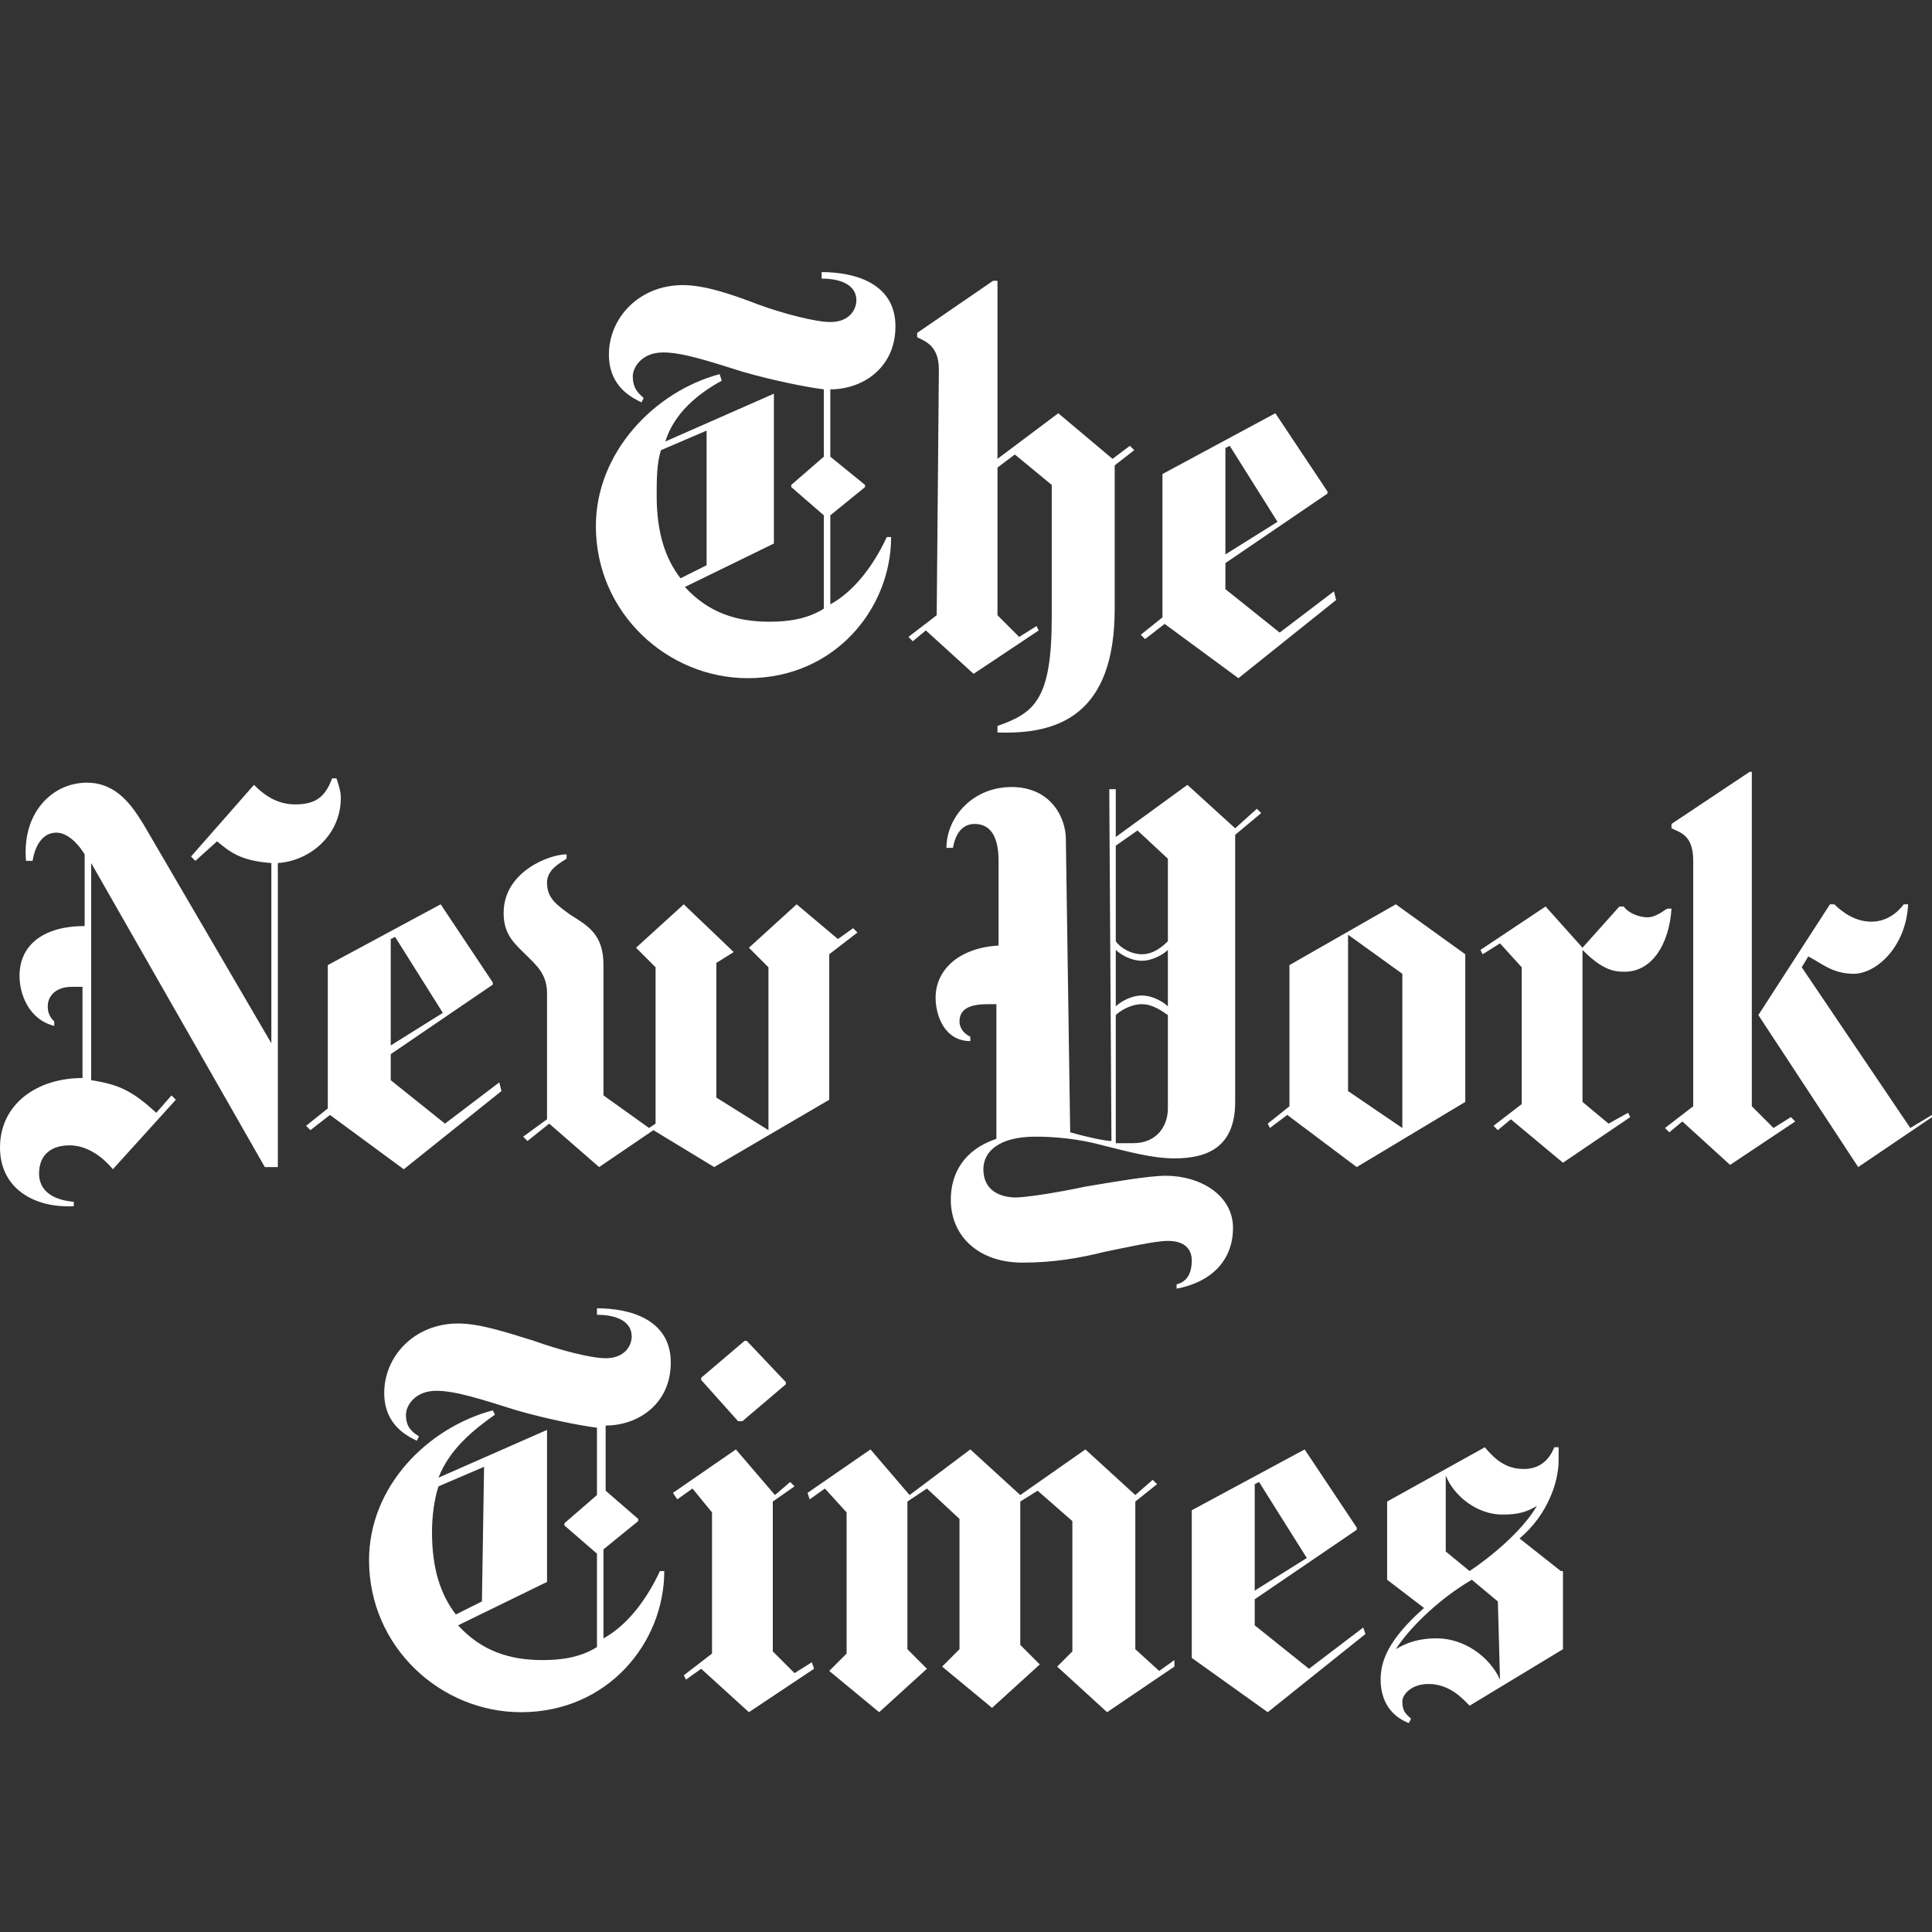
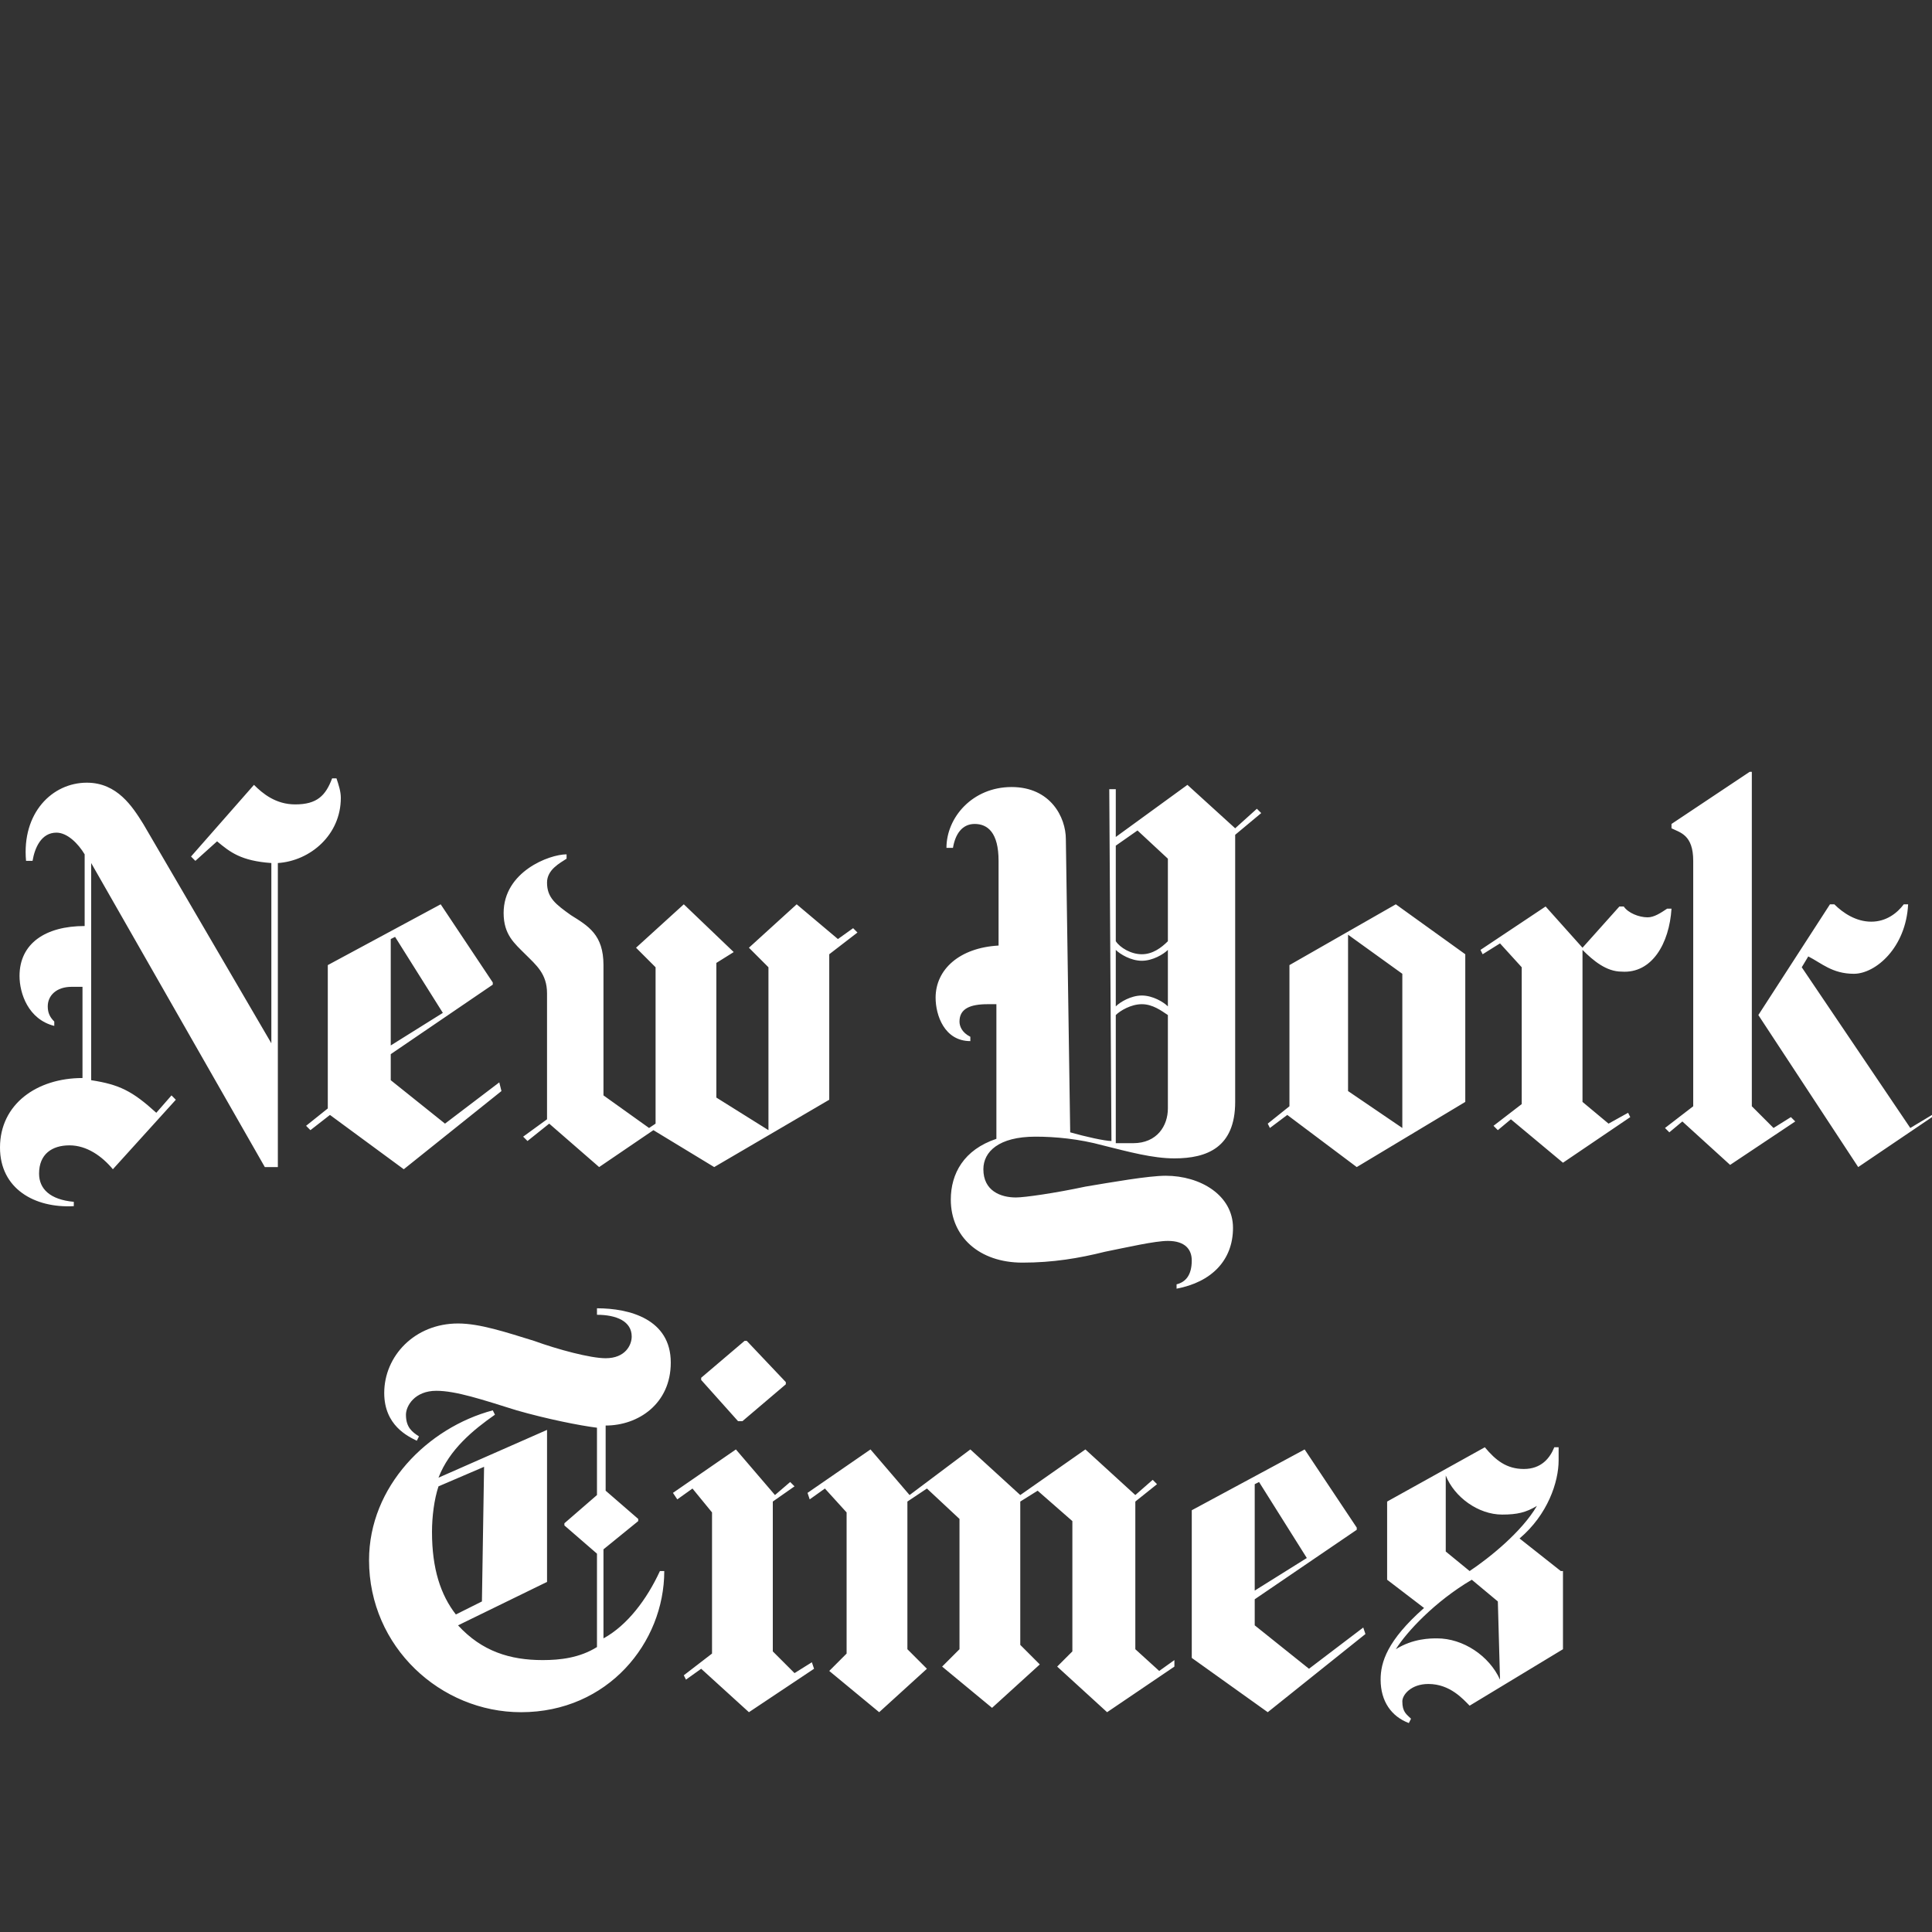
<svg xmlns="http://www.w3.org/2000/svg" width="120" height="120" viewBox="0 0 120 120" fill="none">
  <rect x="0" y="0" width="120" height="120" fill="#333333" stroke="none" />
-   <path d="M55.618 20.272C55.618 17.574 53.056 16.9 51.034 16.9V17.305C52.247 17.305 53.191 17.709 53.191 18.653C53.191 19.193 52.787 20.002 51.573 20.002C50.629 20.002 48.607 19.463 47.124 18.923C45.371 18.249 43.753 17.709 42.405 17.709C39.708 17.709 37.82 19.733 37.82 22.026C37.82 24.049 39.303 24.723 39.843 24.993L39.978 24.723C39.708 24.453 39.303 24.184 39.303 23.374C39.303 22.835 39.843 21.891 41.191 21.891C42.405 21.891 44.023 22.43 46.18 23.105C48.068 23.644 50.09 24.049 51.169 24.184V28.365L49.146 30.119V30.253L51.169 32.007V37.807C50.09 38.481 48.877 38.616 47.798 38.616C45.775 38.616 44.023 38.077 42.539 36.458L48.068 33.76V24.453L41.326 27.421C41.865 25.667 43.349 24.453 44.832 23.644L44.697 23.239C40.652 24.319 37.011 28.095 37.011 32.681C37.011 38.077 41.461 42.123 46.45 42.123C51.843 42.123 55.349 37.807 55.349 33.356H55.079C54.27 35.109 53.056 36.728 51.573 37.537V32.007L53.73 30.253V30.119L51.573 28.365V24.184C53.596 24.184 55.618 22.835 55.618 20.272ZM43.888 35.109L42.27 35.919C41.326 34.705 40.787 33.086 40.787 30.793C40.787 29.849 40.787 28.77 41.056 27.96L43.888 26.746V35.109ZM58.18 38.212L56.427 39.56L56.697 39.83L57.506 39.156L60.472 41.853L64.517 39.156L64.382 38.886L63.303 39.56L61.955 38.212V29.04L63.034 28.23L65.326 30.119V38.346C65.326 43.472 64.247 44.281 61.955 45.091V45.495C65.731 45.63 69.236 44.416 69.236 37.807V28.905L70.45 27.96L70.18 27.691L69.101 28.5L65.731 25.667L61.955 28.5V17.439H61.685L56.966 20.677V20.946C57.506 21.216 58.315 21.486 58.315 22.97L58.18 38.212ZM82.854 36.728L79.483 39.291L76.112 36.593V34.974L82.45 30.658V30.523L79.214 25.667L72.202 29.444V38.346L70.854 39.426L71.124 39.695L72.337 38.751L76.921 42.123L82.989 37.267L82.854 36.728ZM76.112 34.435V27.826L76.382 27.691L79.349 32.412L76.112 34.435Z" fill="white" />
-   <path d="M21.169 49.558C21.169 49.154 21.034 48.749 20.899 48.344H20.629C20.225 49.423 19.685 49.963 18.337 49.963C17.124 49.963 16.315 49.289 15.775 48.749L11.865 53.2L12.135 53.47L13.483 52.256C14.292 52.93 14.966 53.47 16.854 53.605V64.8L8.899 51.177C8.225 50.098 7.281 48.614 5.393 48.614C3.236 48.614 1.348 50.502 1.618 53.47H2.022C2.157 52.661 2.562 51.717 3.506 51.717C4.18 51.717 4.854 52.391 5.258 53.065V57.517C2.831 57.517 1.213 58.596 1.213 60.619C1.213 61.698 1.753 63.316 3.371 63.721V63.451C3.101 63.182 2.966 62.912 2.966 62.507C2.966 61.833 3.506 61.293 4.449 61.293H5.124V66.958C2.292 66.958 0 68.577 0 71.275C0 73.838 2.157 75.051 4.584 74.916V74.647C3.101 74.512 2.427 73.838 2.427 72.893C2.427 71.679 3.236 71.14 4.315 71.14C5.393 71.14 6.337 71.814 7.011 72.624L10.921 68.307L10.652 68.037L9.708 69.117C8.225 67.768 7.416 67.363 5.663 67.093V53.605L16.449 72.489H17.258V53.605C19.281 53.47 21.169 51.851 21.169 49.558ZM31.011 67.228L27.64 69.791L24.27 67.093V65.475L30.607 61.158V61.023L27.371 56.168L20.36 59.944V68.847L19.011 69.926L19.281 70.196L20.494 69.251L25.079 72.624L31.146 67.768L31.011 67.228ZM24.27 64.935V58.326L24.539 58.191L27.506 62.912L24.27 64.935ZM52.989 57.651L52.045 58.326L49.483 56.168L46.517 58.865L47.73 60.079V70.196L44.494 68.172V59.809L45.573 59.135L42.472 56.168L39.506 58.865L40.719 60.079V69.791L40.315 70.061L37.483 68.037V59.944C37.483 58.056 36.539 57.517 35.461 56.842C34.517 56.168 33.977 55.763 33.977 54.819C33.977 54.01 34.786 53.605 35.191 53.335V53.065C34.112 53.065 31.281 54.144 31.281 56.707C31.281 58.056 31.955 58.596 32.629 59.27C33.303 59.944 33.977 60.484 33.977 61.698V69.521L32.494 70.6L32.764 70.87L34.112 69.791L37.214 72.489L40.584 70.196L44.36 72.489L51.506 68.307V59.27L53.258 57.921L52.989 57.651ZM78.067 50.233L76.719 51.447L73.753 48.749L69.303 51.986V49.019H68.899L69.034 70.87C68.629 70.87 67.416 70.6 66.472 70.331L66.202 52.121C66.202 50.772 65.258 48.884 62.831 48.884C60.404 48.884 58.786 50.772 58.786 52.661H59.191C59.326 51.851 59.73 51.177 60.539 51.177C61.348 51.177 62.023 51.717 62.023 53.47V58.73C59.596 58.865 58.112 60.214 58.112 61.968C58.112 63.047 58.652 64.665 60.27 64.665V64.396C59.73 64.126 59.596 63.721 59.596 63.451C59.596 62.642 60.27 62.372 61.348 62.372H61.888V70.735C59.865 71.41 59.056 72.893 59.056 74.512C59.056 76.805 60.809 78.424 63.506 78.424C65.393 78.424 67.011 78.154 68.629 77.749C69.978 77.479 71.73 77.075 72.539 77.075C73.618 77.075 74.022 77.614 74.022 78.289C74.022 79.233 73.618 79.638 73.079 79.772V80.042C75.236 79.638 76.584 78.289 76.584 76.265C76.584 74.242 74.562 73.028 72.404 73.028C71.326 73.028 69.034 73.433 67.416 73.703C65.528 74.107 63.641 74.377 63.101 74.377C62.157 74.377 61.079 73.972 61.079 72.624C61.079 71.544 62.023 70.6 64.315 70.6C65.528 70.6 67.011 70.735 68.494 71.14C70.112 71.544 71.596 71.949 72.944 71.949C74.966 71.949 76.719 71.275 76.719 68.442V51.851L78.337 50.502L78.067 50.233ZM72.539 58.461C72.135 58.865 71.596 59.27 70.921 59.27C70.247 59.27 69.573 58.865 69.303 58.461V52.526L70.652 51.582L72.539 53.335V58.461ZM72.539 62.507C72.27 62.237 71.596 61.833 70.921 61.833C70.247 61.833 69.573 62.237 69.303 62.507V59C69.573 59.27 70.247 59.675 70.921 59.675C71.596 59.675 72.27 59.27 72.539 59V62.507ZM72.539 68.847C72.539 69.926 71.865 71.005 70.382 71.005H69.303V63.047C69.573 62.777 70.247 62.372 70.921 62.372C71.596 62.372 72.135 62.777 72.539 63.047V68.847ZM91.011 59.27L86.697 56.168L80.09 59.944V68.712L78.742 69.791L78.876 70.061L79.955 69.251L84.27 72.489L91.011 68.442V59.27ZM83.73 67.768V58.056L87.101 60.484V70.061L83.73 67.768ZM103.82 56.437H103.551C103.146 56.707 102.742 56.977 102.337 56.977C101.798 56.977 101.124 56.707 100.854 56.303H100.584L98.292 58.865L96 56.303L91.955 59L92.09 59.27L93.169 58.596L94.517 60.079V68.577L92.764 69.926L93.034 70.196L93.843 69.521L97.079 72.219L101.258 69.386L101.124 69.117L99.91 69.791L98.292 68.442V59C98.966 59.675 99.775 60.349 100.719 60.349C102.607 60.484 103.685 58.596 103.82 56.437ZM120 69.386L115.416 72.489L109.214 63.047L113.663 56.168H113.933C114.472 56.707 115.281 57.247 116.225 57.247C117.169 57.247 117.843 56.707 118.247 56.168H118.517C118.382 58.865 116.494 60.484 115.146 60.484C113.798 60.484 113.124 59.809 112.315 59.405L111.91 60.079L118.652 70.061L120 69.251V69.386ZM105.169 68.712L103.416 70.061L103.685 70.331L104.494 69.656L107.461 72.354L111.506 69.656L111.236 69.386L110.157 70.061L108.809 68.712V47.94H108.674L103.82 51.177V51.447C104.36 51.717 105.169 51.851 105.169 53.47V68.712Z" fill="white" />
+   <path d="M21.169 49.558C21.169 49.154 21.034 48.749 20.899 48.344H20.629C20.225 49.423 19.685 49.963 18.337 49.963C17.124 49.963 16.315 49.289 15.775 48.749L11.865 53.2L12.135 53.47L13.483 52.256C14.292 52.93 14.966 53.47 16.854 53.605V64.8L8.899 51.177C8.225 50.098 7.281 48.614 5.393 48.614C3.236 48.614 1.348 50.502 1.618 53.47H2.022C2.157 52.661 2.562 51.717 3.506 51.717C4.18 51.717 4.854 52.391 5.258 53.065V57.517C2.831 57.517 1.213 58.596 1.213 60.619C1.213 61.698 1.753 63.316 3.371 63.721V63.451C3.101 63.182 2.966 62.912 2.966 62.507C2.966 61.833 3.506 61.293 4.449 61.293H5.124V66.958C2.292 66.958 0 68.577 0 71.275C0 73.838 2.157 75.051 4.584 74.916V74.647C3.101 74.512 2.427 73.838 2.427 72.893C2.427 71.679 3.236 71.14 4.315 71.14C5.393 71.14 6.337 71.814 7.011 72.624L10.921 68.307L10.652 68.037L9.708 69.117C8.225 67.768 7.416 67.363 5.663 67.093V53.605L16.449 72.489H17.258V53.605C19.281 53.47 21.169 51.851 21.169 49.558ZM31.011 67.228L27.64 69.791L24.27 67.093V65.475L30.607 61.158V61.023L27.371 56.168L20.36 59.944V68.847L19.011 69.926L19.281 70.196L20.494 69.251L25.079 72.624L31.146 67.768L31.011 67.228ZM24.27 64.935V58.326L24.539 58.191L27.506 62.912L24.27 64.935ZM52.989 57.651L52.045 58.326L49.483 56.168L46.517 58.865L47.73 60.079V70.196L44.494 68.172V59.809L45.573 59.135L42.472 56.168L39.506 58.865L40.719 60.079V69.791L40.315 70.061L37.483 68.037V59.944C37.483 58.056 36.539 57.517 35.461 56.842C34.517 56.168 33.977 55.763 33.977 54.819C33.977 54.01 34.786 53.605 35.191 53.335V53.065C34.112 53.065 31.281 54.144 31.281 56.707C31.281 58.056 31.955 58.596 32.629 59.27C33.303 59.944 33.977 60.484 33.977 61.698V69.521L32.494 70.6L32.764 70.87L34.112 69.791L37.214 72.489L40.584 70.196L44.36 72.489L51.506 68.307V59.27L53.258 57.921L52.989 57.651ZM78.067 50.233L76.719 51.447L73.753 48.749L69.303 51.986V49.019H68.899L69.034 70.87C68.629 70.87 67.416 70.6 66.472 70.331L66.202 52.121C66.202 50.772 65.258 48.884 62.831 48.884C60.404 48.884 58.786 50.772 58.786 52.661H59.191C59.326 51.851 59.73 51.177 60.539 51.177C61.348 51.177 62.023 51.717 62.023 53.47V58.73C59.596 58.865 58.112 60.214 58.112 61.968C58.112 63.047 58.652 64.665 60.27 64.665V64.396C59.73 64.126 59.596 63.721 59.596 63.451C59.596 62.642 60.27 62.372 61.348 62.372H61.888V70.735C59.865 71.41 59.056 72.893 59.056 74.512C59.056 76.805 60.809 78.424 63.506 78.424C65.393 78.424 67.011 78.154 68.629 77.749C69.978 77.479 71.73 77.075 72.539 77.075C73.618 77.075 74.022 77.614 74.022 78.289C74.022 79.233 73.618 79.638 73.079 79.772V80.042C75.236 79.638 76.584 78.289 76.584 76.265C76.584 74.242 74.562 73.028 72.404 73.028C71.326 73.028 69.034 73.433 67.416 73.703C65.528 74.107 63.641 74.377 63.101 74.377C62.157 74.377 61.079 73.972 61.079 72.624C61.079 71.544 62.023 70.6 64.315 70.6C65.528 70.6 67.011 70.735 68.494 71.14C70.112 71.544 71.596 71.949 72.944 71.949C74.966 71.949 76.719 71.275 76.719 68.442V51.851L78.337 50.502L78.067 50.233ZM72.539 58.461C72.135 58.865 71.596 59.27 70.921 59.27C70.247 59.27 69.573 58.865 69.303 58.461V52.526L70.652 51.582L72.539 53.335V58.461ZM72.539 62.507C72.27 62.237 71.596 61.833 70.921 61.833C70.247 61.833 69.573 62.237 69.303 62.507V59C69.573 59.27 70.247 59.675 70.921 59.675C71.596 59.675 72.27 59.27 72.539 59V62.507ZM72.539 68.847C72.539 69.926 71.865 71.005 70.382 71.005H69.303V63.047C69.573 62.777 70.247 62.372 70.921 62.372C71.596 62.372 72.135 62.777 72.539 63.047V68.847M91.011 59.27L86.697 56.168L80.09 59.944V68.712L78.742 69.791L78.876 70.061L79.955 69.251L84.27 72.489L91.011 68.442V59.27ZM83.73 67.768V58.056L87.101 60.484V70.061L83.73 67.768ZM103.82 56.437H103.551C103.146 56.707 102.742 56.977 102.337 56.977C101.798 56.977 101.124 56.707 100.854 56.303H100.584L98.292 58.865L96 56.303L91.955 59L92.09 59.27L93.169 58.596L94.517 60.079V68.577L92.764 69.926L93.034 70.196L93.843 69.521L97.079 72.219L101.258 69.386L101.124 69.117L99.91 69.791L98.292 68.442V59C98.966 59.675 99.775 60.349 100.719 60.349C102.607 60.484 103.685 58.596 103.82 56.437ZM120 69.386L115.416 72.489L109.214 63.047L113.663 56.168H113.933C114.472 56.707 115.281 57.247 116.225 57.247C117.169 57.247 117.843 56.707 118.247 56.168H118.517C118.382 58.865 116.494 60.484 115.146 60.484C113.798 60.484 113.124 59.809 112.315 59.405L111.91 60.079L118.652 70.061L120 69.251V69.386ZM105.169 68.712L103.416 70.061L103.685 70.331L104.494 69.656L107.461 72.354L111.506 69.656L111.236 69.386L110.157 70.061L108.809 68.712V47.94H108.674L103.82 51.177V51.447C104.36 51.717 105.169 51.851 105.169 53.47V68.712Z" fill="white" />
  <path d="M41.663 84.632C41.663 81.934 39.101 81.26 37.079 81.26V81.664C38.292 81.664 39.236 82.069 39.236 83.013C39.236 83.553 38.832 84.362 37.618 84.362C36.674 84.362 34.652 83.822 33.169 83.283C31.416 82.743 29.798 82.204 28.45 82.204C25.753 82.204 23.865 84.227 23.865 86.52C23.865 88.543 25.349 89.218 25.888 89.487L26.023 89.218C25.618 88.948 25.214 88.678 25.214 87.869C25.214 87.329 25.753 86.385 27.101 86.385C28.315 86.385 29.933 86.925 32.09 87.599C33.978 88.139 36 88.543 37.079 88.678V92.86L35.056 94.613V94.748L37.079 96.501V102.301C36 102.976 34.787 103.111 33.708 103.111C31.686 103.111 29.933 102.571 28.45 100.953L33.978 98.255V88.813L27.236 91.781C27.91 90.027 29.393 88.813 30.742 87.869L30.607 87.599C26.562 88.678 22.922 92.32 22.922 96.906C22.922 102.301 27.371 106.348 32.36 106.348C37.753 106.348 41.259 102.032 41.259 97.581H40.989C40.18 99.334 38.966 100.953 37.483 101.762V96.232L39.641 94.478V94.343L37.618 92.59V88.543C39.641 88.543 41.663 87.195 41.663 84.632ZM29.933 99.469L28.315 100.278C27.371 99.064 26.832 97.446 26.832 95.153C26.832 94.208 26.966 93.129 27.236 92.32L30.067 91.106L29.933 99.469ZM46.382 83.283H46.247L43.551 85.576V85.711L45.843 88.273H46.112L48.809 85.981V85.846L46.382 83.283ZM50.427 103.246L49.349 103.92L48 102.571V93.264L49.349 92.32L49.079 92.05L48.135 92.86L45.708 90.027L41.798 92.725L42.068 93.129L43.011 92.455L44.225 93.939V102.706L42.472 104.055L42.607 104.325L43.551 103.65L46.517 106.348L50.562 103.65L50.427 103.246ZM72.944 103.111L72 103.785L70.517 102.436V93.264L71.865 92.185L71.596 91.915L70.517 92.86L67.416 90.027L63.371 92.86L60.27 90.027L56.495 92.86L54.068 90.027L50.157 92.725L50.292 93.129L51.236 92.455L52.584 93.939V102.706L51.506 103.785L54.607 106.348L57.573 103.65L56.36 102.436V93.264L57.573 92.455L59.596 94.343V102.436L58.517 103.515L61.618 106.078L64.584 103.381L63.371 102.167V93.264L64.45 92.59L66.607 94.478V102.571L65.663 103.515L68.764 106.348L72.944 103.515V103.111ZM84.674 101.088L81.303 103.65L77.933 100.953V99.334L84.27 95.018V94.883L81.034 90.027L74.023 93.804V102.976L78.742 106.348L84.809 101.492L84.674 101.088ZM77.933 98.794V92.185L78.202 92.05L81.169 96.771L77.933 98.794ZM96.944 97.581L94.382 95.557C96.135 94.073 96.809 92.05 96.809 90.701V89.892H96.54C96.27 90.567 95.731 91.241 94.652 91.241C93.573 91.241 92.899 90.701 92.225 89.892L86.157 93.264V98.12L88.45 99.874C86.157 101.897 85.753 103.246 85.753 104.325C85.753 105.674 86.427 106.618 87.506 107.022L87.641 106.753C87.371 106.483 87.101 106.348 87.101 105.674C87.101 105.269 87.641 104.595 88.719 104.595C90.068 104.595 90.877 105.539 91.281 105.943L97.079 102.436V97.581H96.944ZM95.461 93.534C94.517 95.153 92.495 96.771 91.281 97.581L89.798 96.367V91.646C90.337 92.995 91.82 94.073 93.303 94.073C94.247 94.073 94.787 93.939 95.461 93.534ZM93.169 104.325C92.495 102.841 90.877 101.762 89.259 101.762C88.854 101.762 87.775 101.762 86.697 102.436C87.371 101.357 89.124 99.469 91.416 98.12L93.034 99.469L93.169 104.325Z" fill="white" />
</svg>